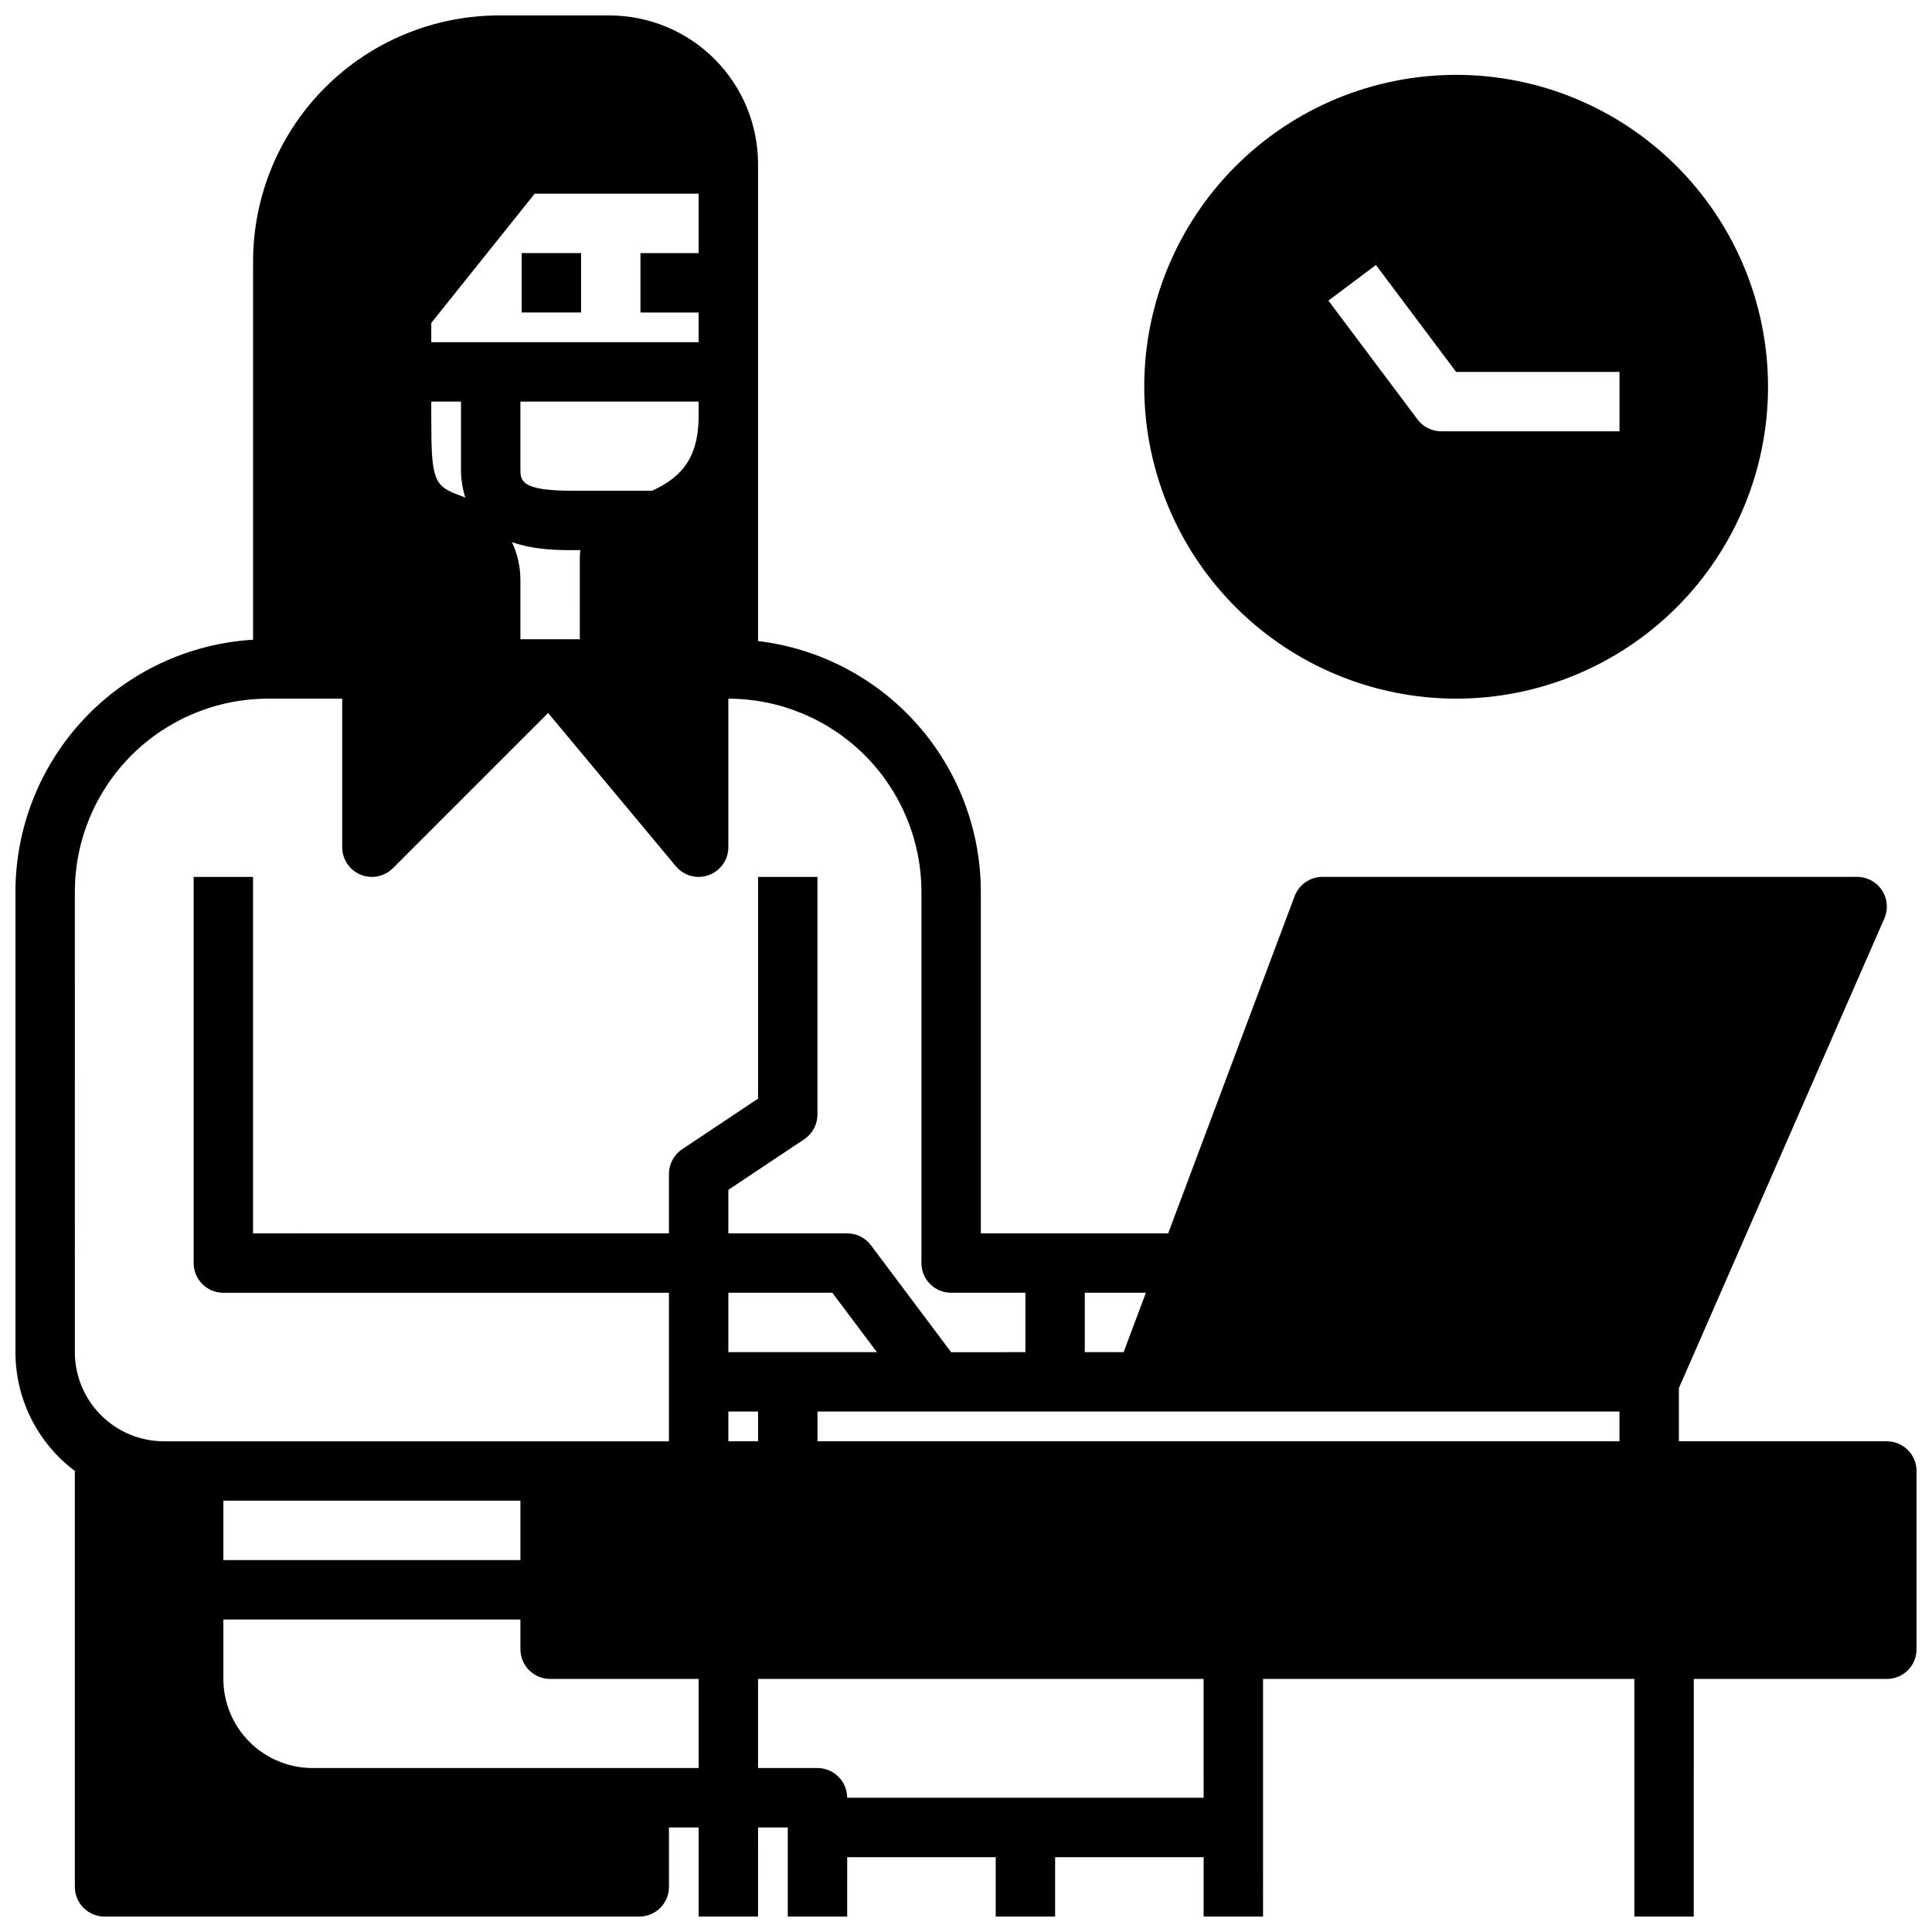
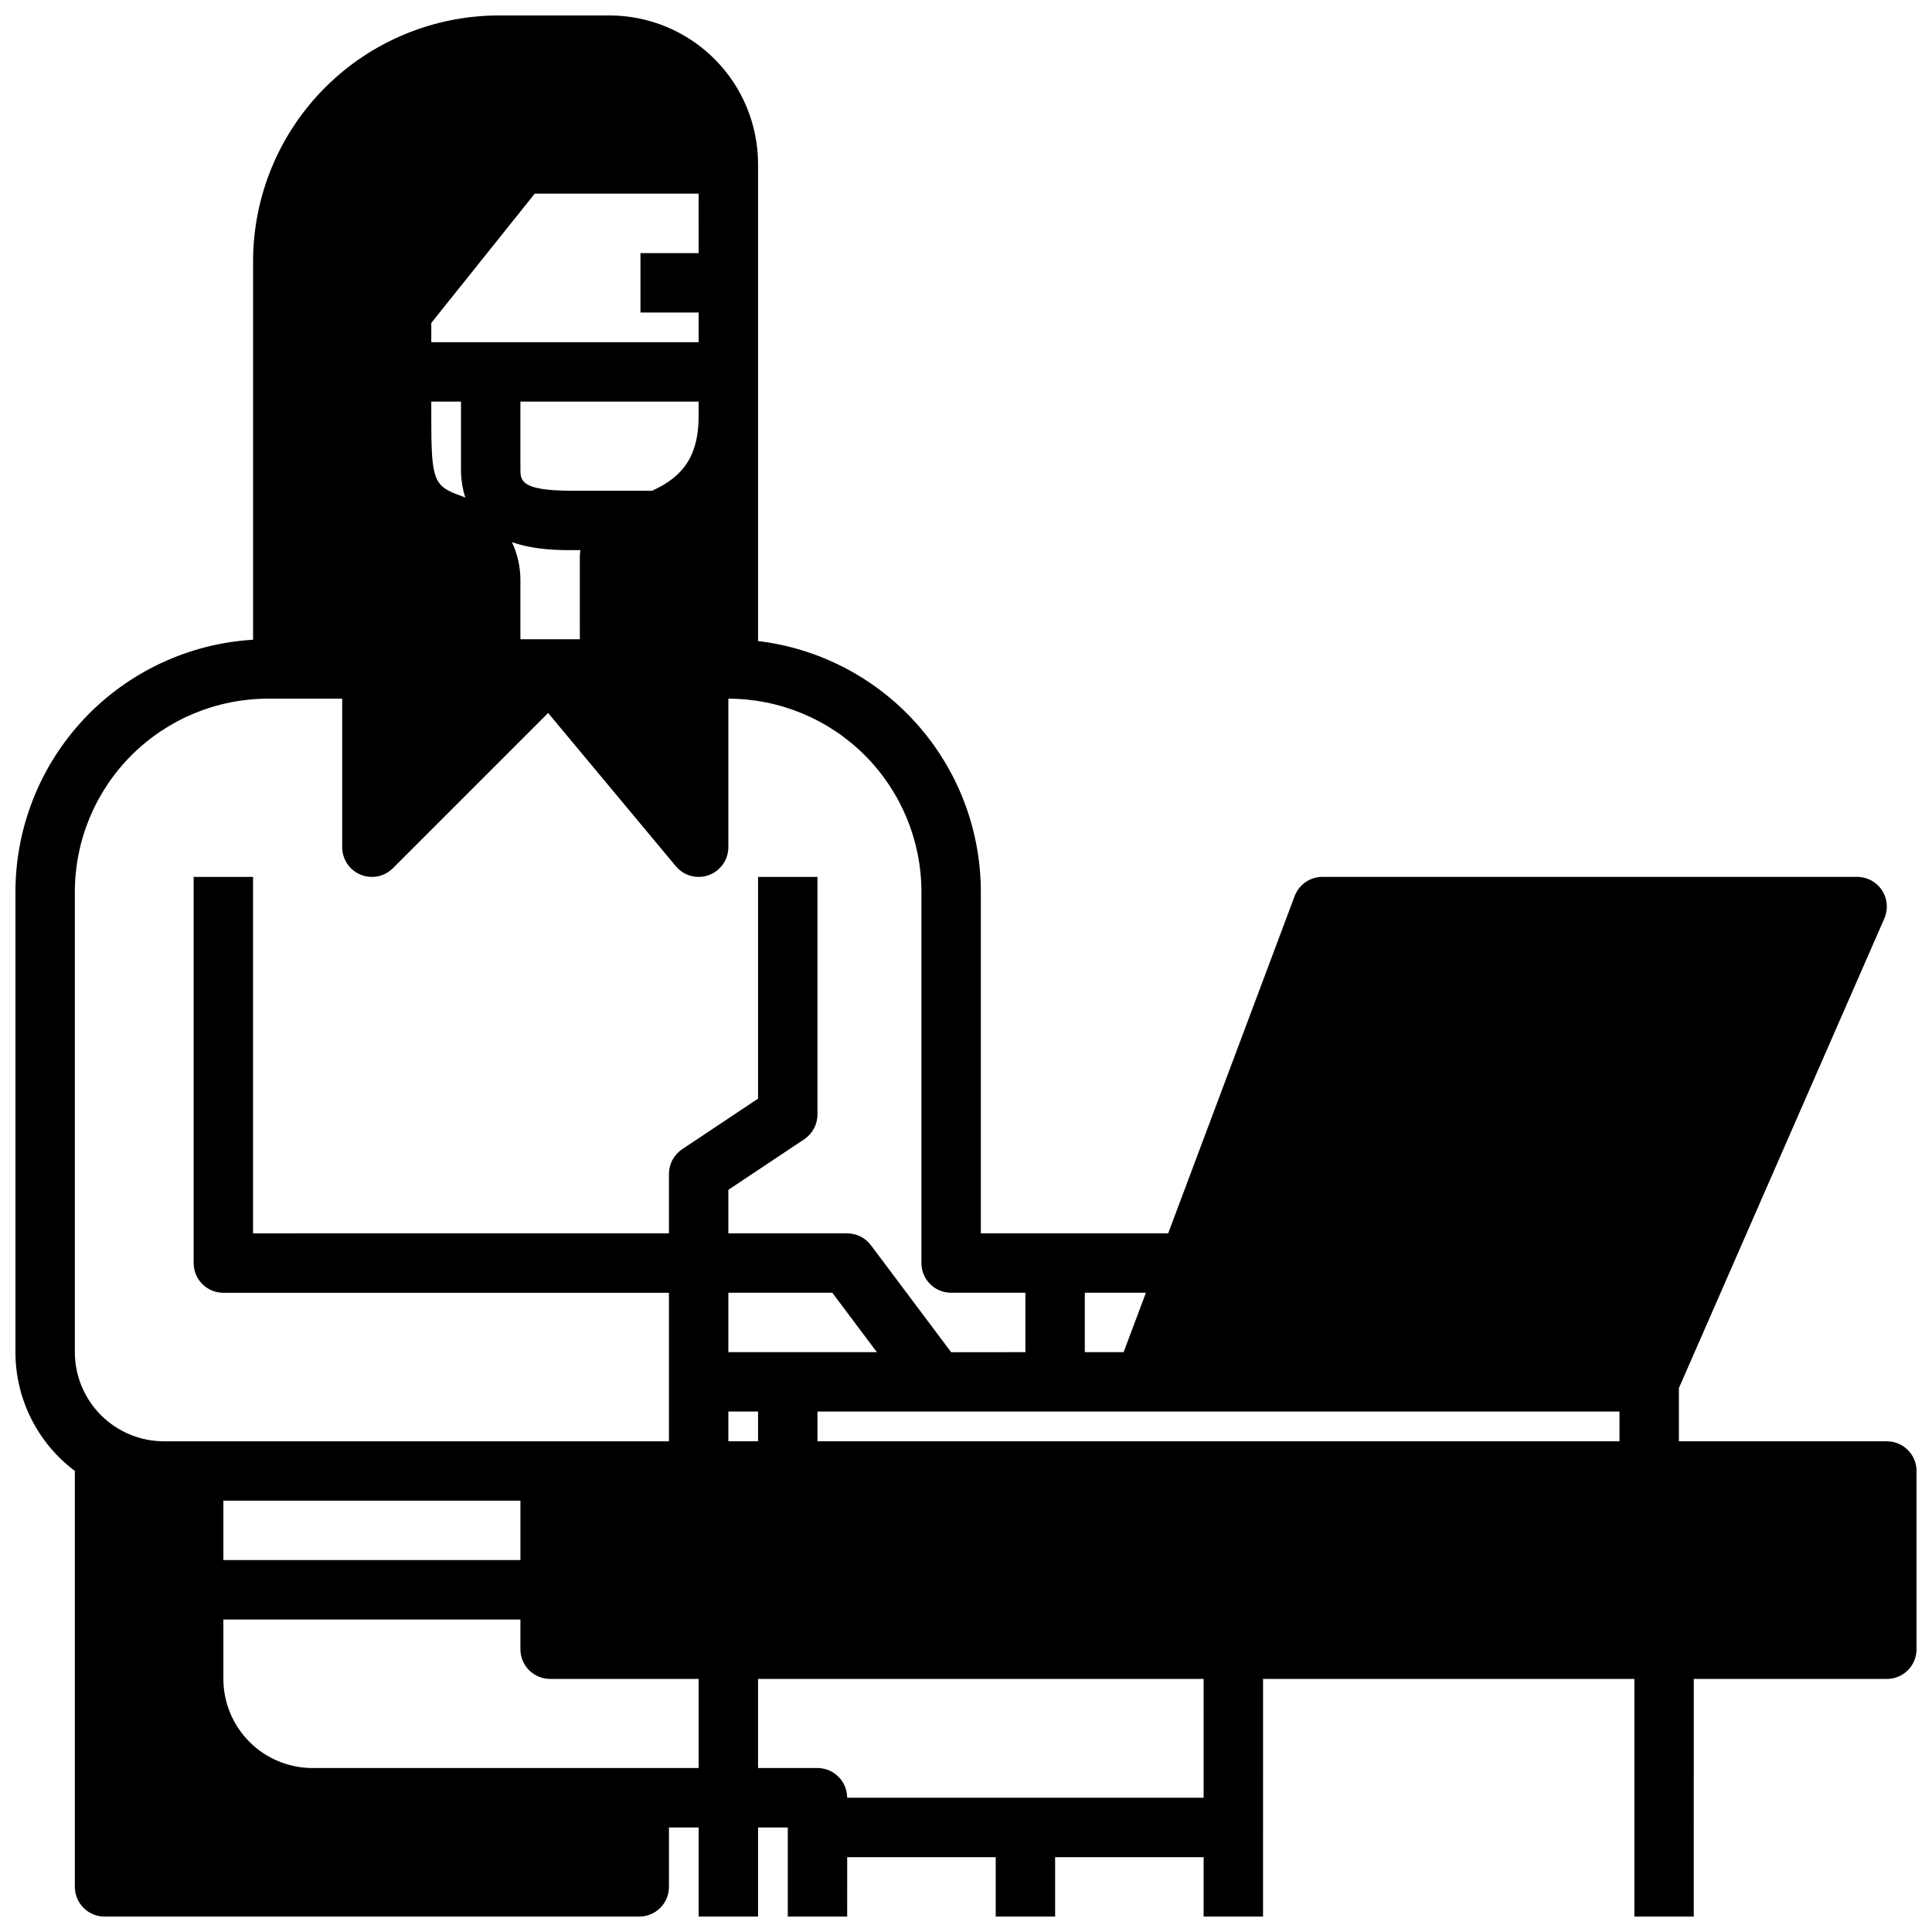
<svg xmlns="http://www.w3.org/2000/svg" width="800px" height="800px" version="1.1" viewBox="144 144 512 512">
  <defs>
    <clipPath id="a">
      <path d="m148.09 148.09h503.81v503.81h-503.81z" />
    </clipPath>
  </defs>
  <g clip-path="url(#a)">
    <path d="m644.03 525.95h-55.105v-14.094l54.445-124.45c1.066-2.434 0.832-5.242-0.625-7.465-1.453-2.223-3.93-3.562-6.586-3.562h-141.7c-3.281 0-6.219 2.035-7.371 5.109l-33.508 89.355h-49.648v-90.527c-0.02-16.379-6.039-32.176-16.918-44.418-10.879-12.238-25.863-20.07-42.121-22.016v-126.43c-0.012-10.434-4.164-20.438-11.543-27.816-7.379-7.379-17.383-11.531-27.816-11.543h-29.348c-17.262 0.02-33.816 6.887-46.023 19.094-12.207 12.207-19.074 28.762-19.094 46.027v100.32c-17.027 1.023-33.023 8.5-44.727 20.91-11.703 12.414-18.23 28.82-18.25 45.879v122.02c0 12.395 5.844 24.062 15.773 31.488h-0.031v110.21c0 2.086 0.832 4.09 2.309 5.566 1.477 1.477 3.477 2.305 5.566 2.305h141.7c2.086 0 4.09-0.828 5.566-2.305 1.477-1.477 2.305-3.481 2.305-5.566v-15.742h7.871v23.617h15.742l0.004-23.617h7.871v23.617h15.742l0.004-15.746h39.359v15.742h15.742v-15.742h39.359v15.742h15.742l0.004-62.977h98.398v62.977h15.742l0.004-62.977h51.168c2.086 0 4.09-0.828 5.566-2.305 1.477-1.477 2.305-3.477 2.305-5.566v-47.23c0-2.09-0.828-4.09-2.305-5.566-1.477-1.477-3.481-2.309-5.566-2.309zm-440.83 15.746h78.719v15.742h-78.719zm133.82-39.359v-15.746h27.551l11.809 15.742zm0 15.742h7.871v7.871h-7.871zm23.617 7.871v-7.871h212.54v7.871zm81.137-23.617-10.289 0.004v-15.746h16.191zm-112.63-291.26h-15.414v15.742h15.414v7.871l-70.848 0.004v-5.113l27.402-34.25h43.445zm-31.488 80.793 0.004 21.543h-15.746v-15.742c-0.004-3.457-0.77-6.871-2.242-9.996 6.055 2.117 12.582 2.125 15.941 2.125h2.195v-0.004c-0.098 0.688-0.148 1.379-0.148 2.074zm-30.344-16.008c-0.383-0.16-0.766-0.32-1.16-0.461-7.269-2.559-7.859-4.113-7.856-20.727v-4.238h7.871v17.789h0.004c-0.031 2.59 0.355 5.172 1.145 7.641zm61.832-21.711c0 10.016-3.481 15.922-12.328 19.902h-21.203c-13.699 0-13.699-2.699-13.699-5.828v-17.789h47.23zm-165.31 126.18c0.016-13.566 5.414-26.574 15.004-36.168 9.594-9.59 22.602-14.988 36.168-15.004h19.68v39.363c0 3.184 1.918 6.055 4.859 7.273s6.328 0.543 8.578-1.707l41.137-41.137 33.844 40.609c2.121 2.543 5.609 3.488 8.723 2.359 3.117-1.129 5.195-4.086 5.195-7.398v-39.363c13.566 0.016 26.57 5.414 36.164 15.004 9.59 9.594 14.988 22.602 15.004 36.168v98.398c0 2.086 0.828 4.09 2.305 5.566 1.477 1.477 3.481 2.305 5.566 2.305h19.68v15.742l-19.68 0.004-21.254-28.34c-1.488-1.984-3.82-3.148-6.297-3.148h-31.488v-11.531l20.109-13.406v-0.004c2.191-1.457 3.504-3.914 3.504-6.547v-62.977h-15.742v58.766l-20.109 13.406c-2.191 1.457-3.508 3.914-3.508 6.547v15.742l-110.21 0.004v-94.465h-15.746v102.34c0 2.086 0.832 4.09 2.309 5.566 1.477 1.477 3.477 2.305 5.566 2.305h118.08v39.359h-133.82c-6.262-0.004-12.262-2.496-16.691-6.922-4.426-4.43-6.918-10.43-6.926-16.691zm149.57 232.22h-86.594c-6.258-0.008-12.262-2.496-16.691-6.926-4.426-4.426-6.918-10.43-6.922-16.691v-15.742h78.719v7.871c0 2.09 0.828 4.09 2.305 5.566 1.477 1.477 3.481 2.305 5.566 2.305h39.359v23.617zm149.57 7.871h-94.465c0-2.086-0.832-4.09-2.309-5.566-1.477-1.477-3.477-2.305-5.566-2.305h-15.742v-23.617h118.08z" />
  </g>
-   <path d="m282.25 211.07h15.742v15.742h-15.742z" />
-   <path d="m529.89 329.15c21.922 0 42.945-8.707 58.445-24.207 15.504-15.5 24.211-36.527 24.211-58.449 0-21.922-8.707-42.945-24.211-58.445-15.5-15.5-36.523-24.211-58.445-24.211s-42.945 8.711-58.445 24.211c-15.504 15.5-24.211 36.523-24.211 58.445 0.027 21.914 8.742 42.926 24.238 58.418 15.496 15.496 36.504 24.215 58.418 24.238zm-21.254-114.93 21.254 28.34h43.297v15.742h-47.234c-2.477 0-4.809-1.164-6.297-3.148l-23.617-31.488z" />
</svg>